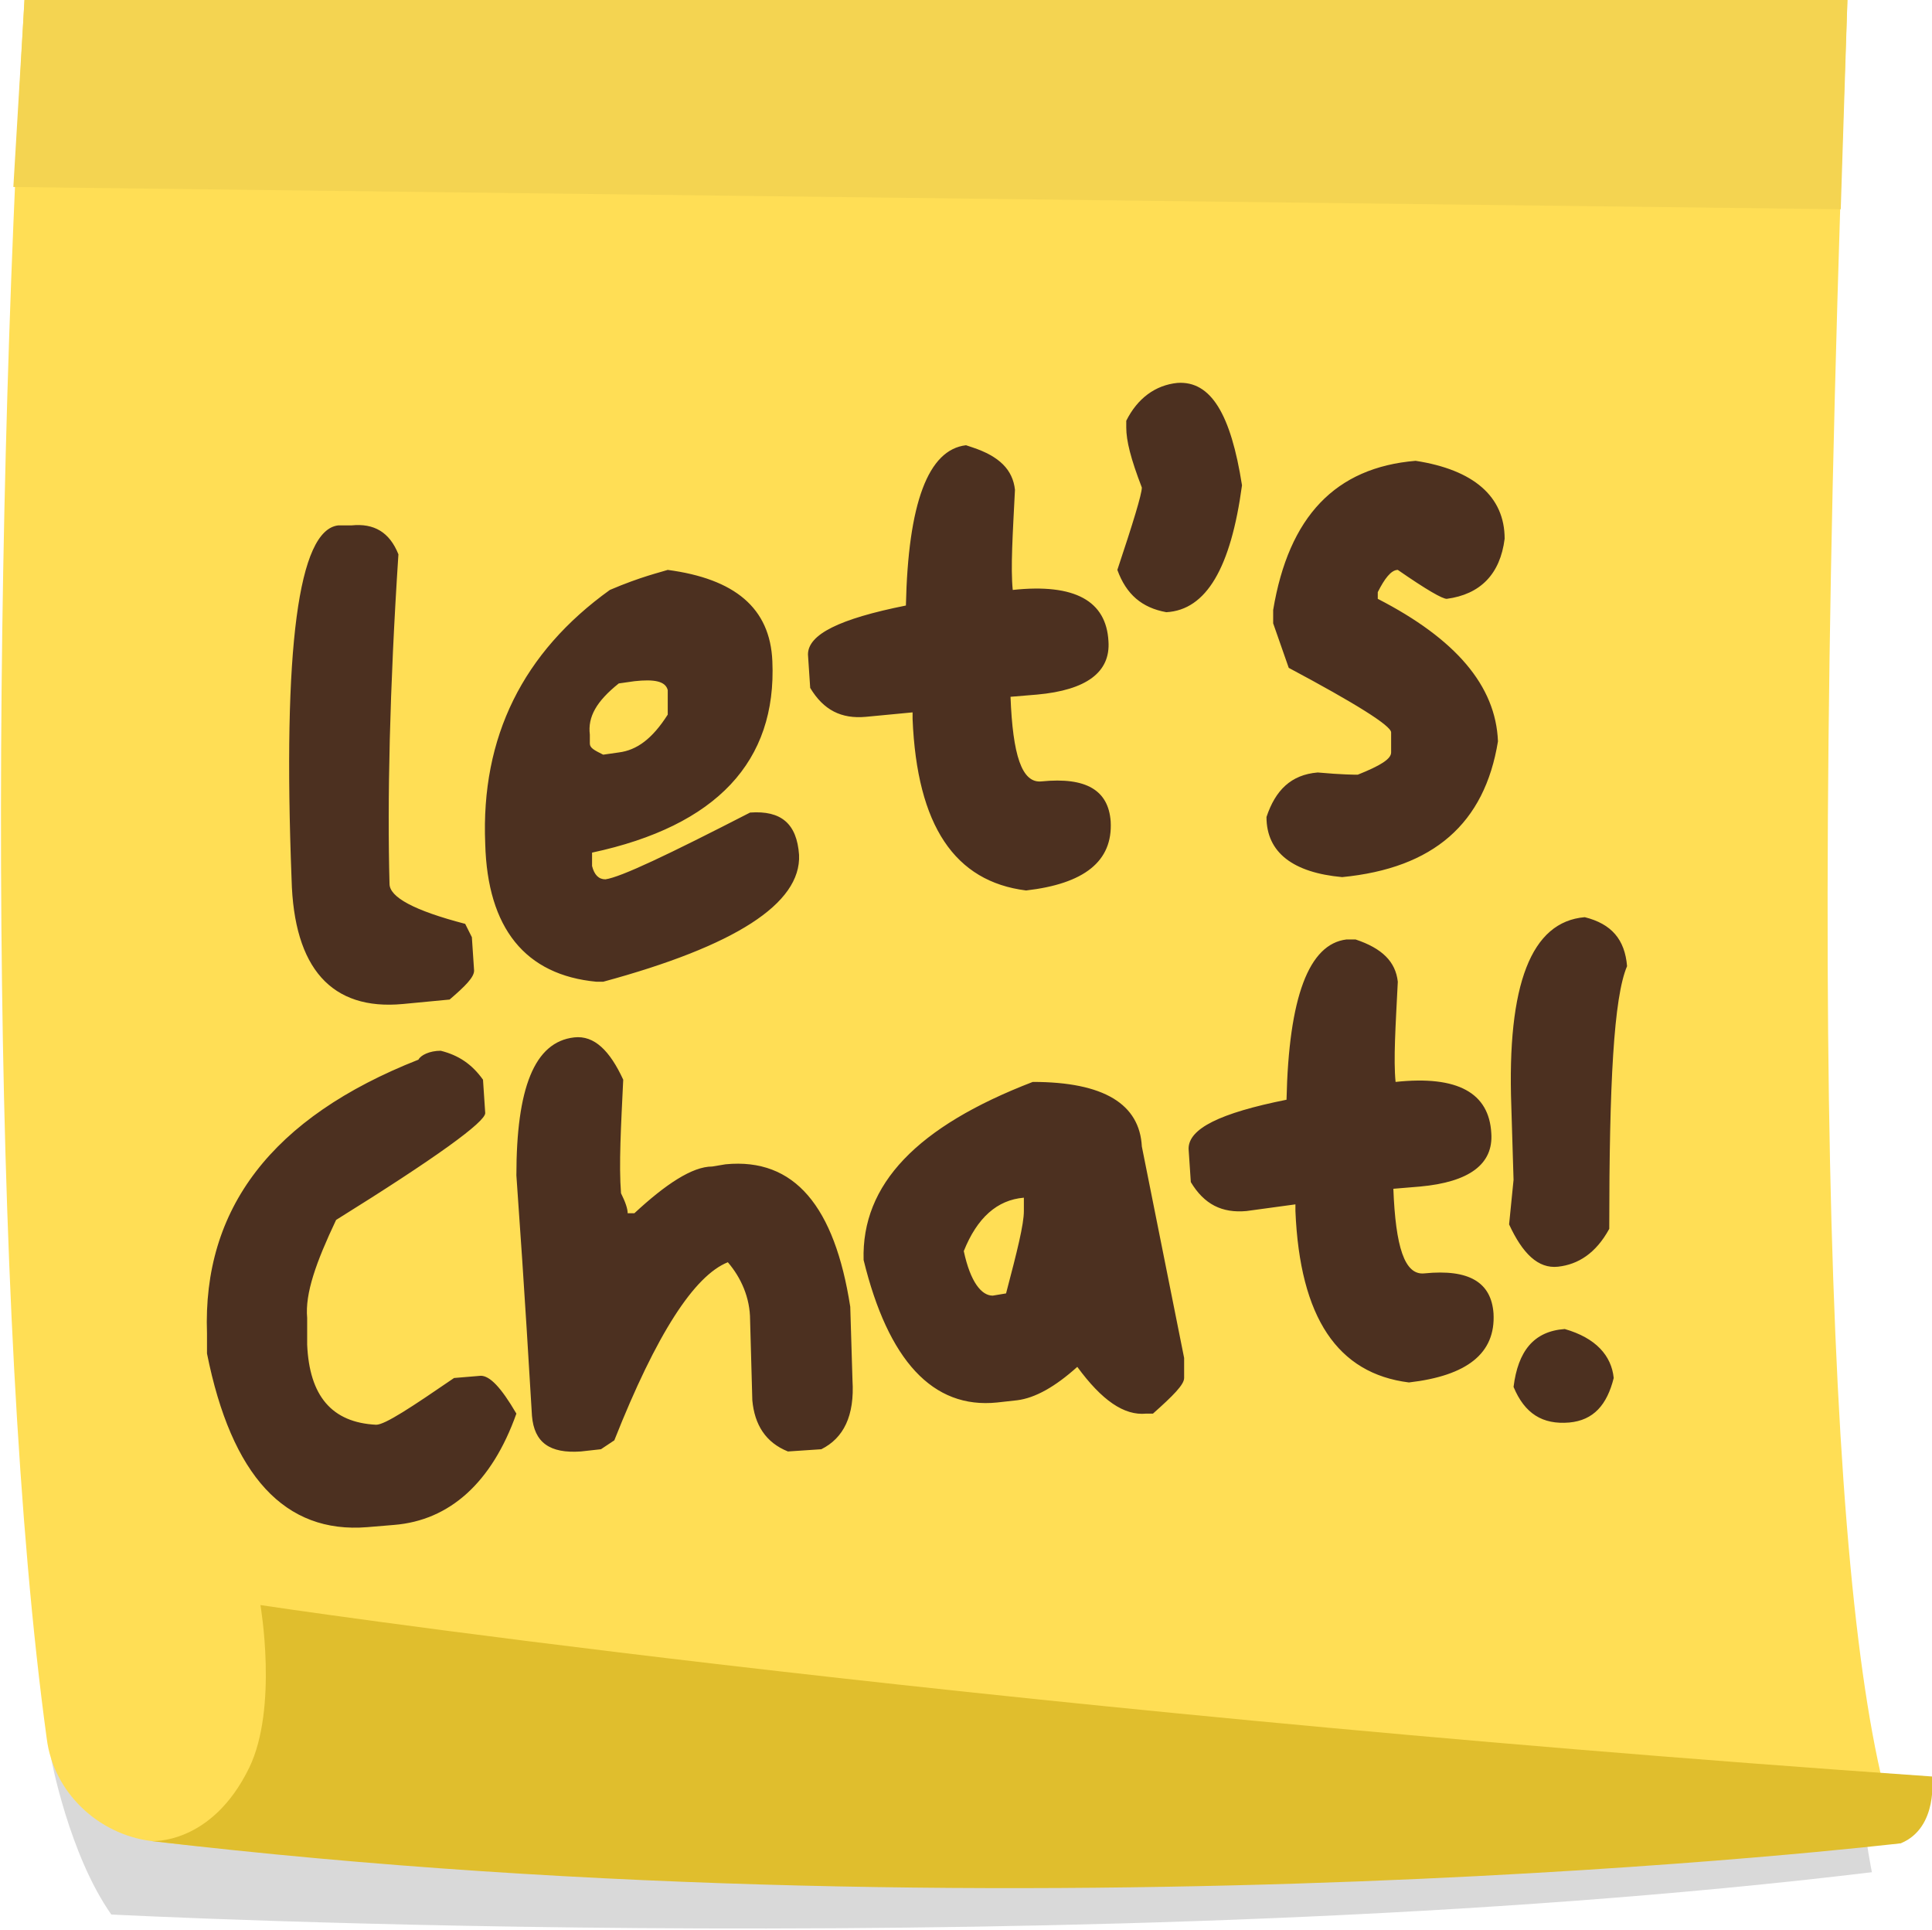
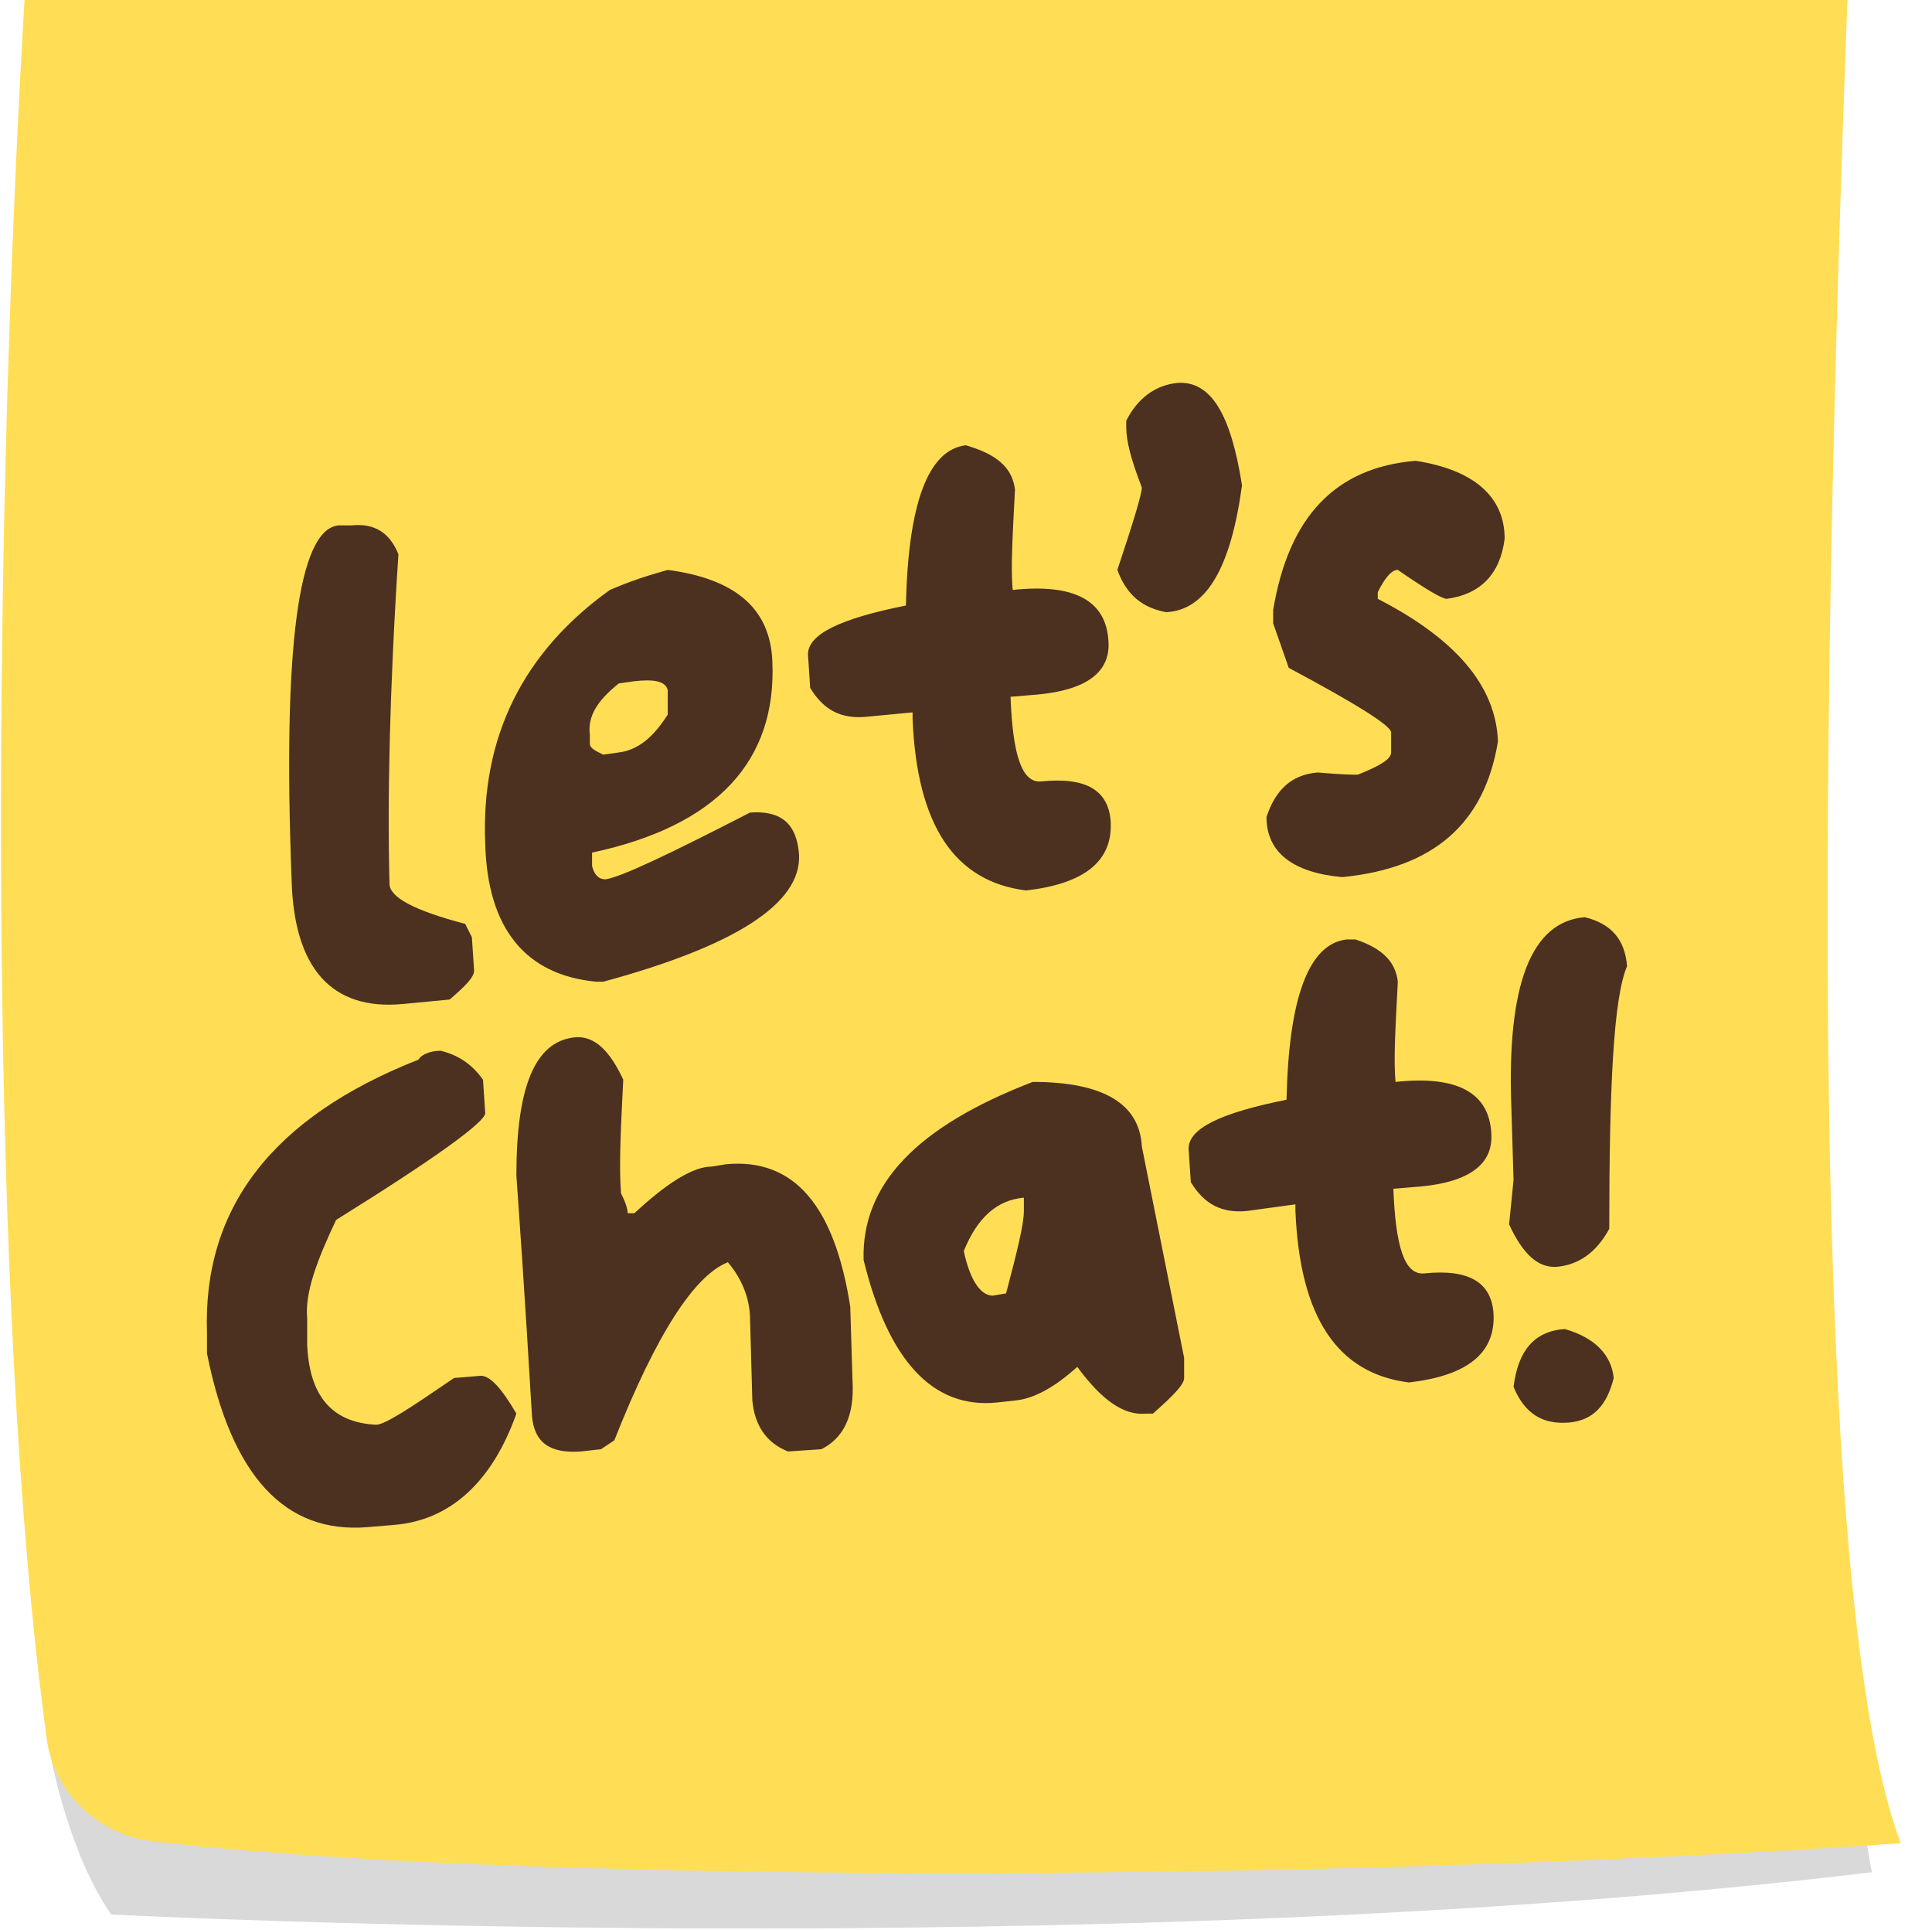
<svg xmlns="http://www.w3.org/2000/svg" viewBox="0 0 86.8 86.7">
  <path d="M2.3 79s.8 4.3 2.7 7c0 0 44.3 2.3 79.1-1.9 0 0-.9-4.1-1.4-15.4L2.3 79z" opacity=".15" />
  <path d="M85.4 82.8c-28.1 1.9-63.7 1.7-78.6-.1-2.4-.3-4.4-2.2-4.7-4.6-2.6-19-2.5-52.4-1-78.1H83c-1.9 50.7-.6 74.9 2.4 82.8z" fill="#ffde55" />
  <path d="M15.8 23.6c1-.1 1.7.3 2.1 1.3-.4 6.1-.5 11.1-.4 14.8 0 .6 1.1 1.2 3.4 1.8l.3.6.1 1.5c0 .3-.4.7-1.1 1.3l-2.1.2c-3.2.3-4.9-1.6-5-5.6-.4-10.4.3-15.7 2.1-15.9h.6zm14.2 2c3 .4 4.6 1.7 4.7 4.1.2 4.5-2.5 7.4-8.1 8.6v.6c.1.4.3.6.6.6.7-.1 2.8-1.1 6.5-3 1.4-.1 2.1.5 2.2 1.9.1 2.2-2.9 4.1-8.8 5.7h-.3c-3.2-.3-4.9-2.4-5-6.2-.2-4.8 1.7-8.6 5.6-11.4 1.4-.6 2.3-.8 2.6-.9zM26.5 33v.4c0 .2.2.3.6.5l.7-.1c.8-.1 1.5-.6 2.2-1.7V31c-.1-.4-.6-.5-1.5-.4l-.7.1c-1 .8-1.4 1.5-1.3 2.3zm17.2-12.9c1.2.4 1.8 1 1.9 1.9-.1 2-.2 3.5-.1 4.5 2.8-.3 4.2.5 4.3 2.3.1 1.4-1 2.2-3.2 2.4l-1.2.1c.1 2.6.5 3.9 1.4 3.8 2-.2 3 .4 3.1 1.8.1 1.8-1.2 2.8-3.8 3.1-3.2-.4-4.9-2.9-5.1-7.7V32l-2.1.2c-1.1.1-1.9-.3-2.5-1.3l-.1-1.5c0-.9 1.4-1.6 4.4-2.2.1-4.6 1-7 2.7-7.2l.3.1zm9.2-2.9c1.5-.1 2.4 1.4 2.9 4.6-.5 3.7-1.6 5.6-3.4 5.7-1.1-.2-1.8-.8-2.2-1.9.7-2.1 1.1-3.4 1.1-3.7-.5-1.3-.7-2.1-.7-2.7v-.3c.5-1 1.3-1.6 2.3-1.7zm10.7 3.5c2.6.4 4 1.6 4 3.5-.2 1.6-1.1 2.5-2.6 2.7-.2 0-.9-.4-2.2-1.3-.3 0-.6.4-.9 1v.3c3.5 1.8 5.3 3.9 5.4 6.4-.6 3.7-2.9 5.7-7 6.1-2.2-.2-3.4-1.1-3.4-2.7.4-1.2 1.1-1.9 2.3-2 1.1.1 1.7.1 1.8.1 1-.4 1.5-.7 1.5-1v-.9c0-.3-1.6-1.3-4.6-2.9l-.7-2v-.6c.7-4.2 2.8-6.4 6.4-6.7zM19.8 47.2c.8.2 1.4.6 1.9 1.3l.1 1.5c0 .4-2.2 2-6.7 4.8-.9 1.9-1.4 3.3-1.3 4.4v1.2c.1 2.3 1.1 3.5 3.1 3.6.4 0 1.6-.8 3.5-2.1l1.2-.1c.4 0 .9.5 1.6 1.7-1.1 3.1-3 4.8-5.5 5l-1.2.1c-3.7.3-6.1-2.3-7.2-7.8v-.9c-.2-5.6 2.9-9.7 9.5-12.3.1-.2.5-.4 1-.4zm6-.6c.9-.1 1.6.6 2.2 1.9-.1 2.1-.2 3.8-.1 5.1.2.4.3.7.3.9h.3c1.4-1.3 2.6-2.1 3.5-2.1l.6-.1c3.1-.3 4.9 1.9 5.6 6.4l.1 3.3c.1 1.6-.4 2.6-1.4 3.1l-1.5.1c-1-.4-1.5-1.2-1.6-2.3l-.1-3.6c0-1-.4-1.9-1-2.6-1.5.6-3.2 3.2-5.1 8l-.6.4-.9.1c-1.4.1-2.1-.4-2.2-1.6-.1-1.6-.3-5.2-.7-10.8 0-3.9.8-6 2.6-6.2zm20.6 2c3.2 0 4.8 1 4.9 2.9l1.9 9.5v.9c0 .3-.5.8-1.4 1.6h-.3c-1 .1-2-.6-3.1-2.1-1 .9-1.9 1.4-2.7 1.5l-.9.1c-2.9.3-4.9-1.9-6-6.4-.1-3.4 2.4-6 7.6-8zm-3.1 7.6c.3 1.4.8 2 1.3 2l.6-.1c.5-1.9.8-3.1.8-3.7v-.6c-1.2.1-2.1.9-2.7 2.4zm17.6-14c1.2.4 1.8 1 1.9 1.9-.1 2-.2 3.5-.1 4.5 2.8-.3 4.2.5 4.3 2.3.1 1.4-1 2.2-3.2 2.4l-1.2.1c.1 2.6.5 3.9 1.4 3.8 2-.2 3 .4 3.1 1.8.1 1.8-1.2 2.8-3.8 3.1-3.2-.4-4.9-2.9-5.1-7.7v-.3l-2.2.3c-1.1.1-1.9-.3-2.5-1.3l-.1-1.5c0-.9 1.4-1.6 4.4-2.2.1-4.6 1-7 2.7-7.2h.4zm10.3-1c1.2.3 1.8 1 1.9 2.2-.6 1.4-.8 5.3-.8 11.8-.6 1.1-1.4 1.6-2.3 1.7-.9.1-1.6-.6-2.2-1.9l.2-2-.1-3.3c-.2-5.5.9-8.3 3.3-8.5zm-.9 18.5c1.4.4 2.1 1.2 2.2 2.2-.3 1.2-.9 1.9-2 2-1.2.1-2-.4-2.5-1.6.2-1.6.9-2.5 2.3-2.6z" fill="#4c3020" />
-   <path d="M6.8 82.7s2.7.2 4.4-3.3c1.3-2.7.5-7.3.5-7.3s30.5 4.6 75.1 7.7c0 0 .3 2.3-1.4 3 0 0-38.7 4.6-78.6-.1z" fill="#e0be2d" />
-   <path fill="#f4d451" d="M1.1 0L.6 8.4l82.1 1L83 0z" />
</svg>